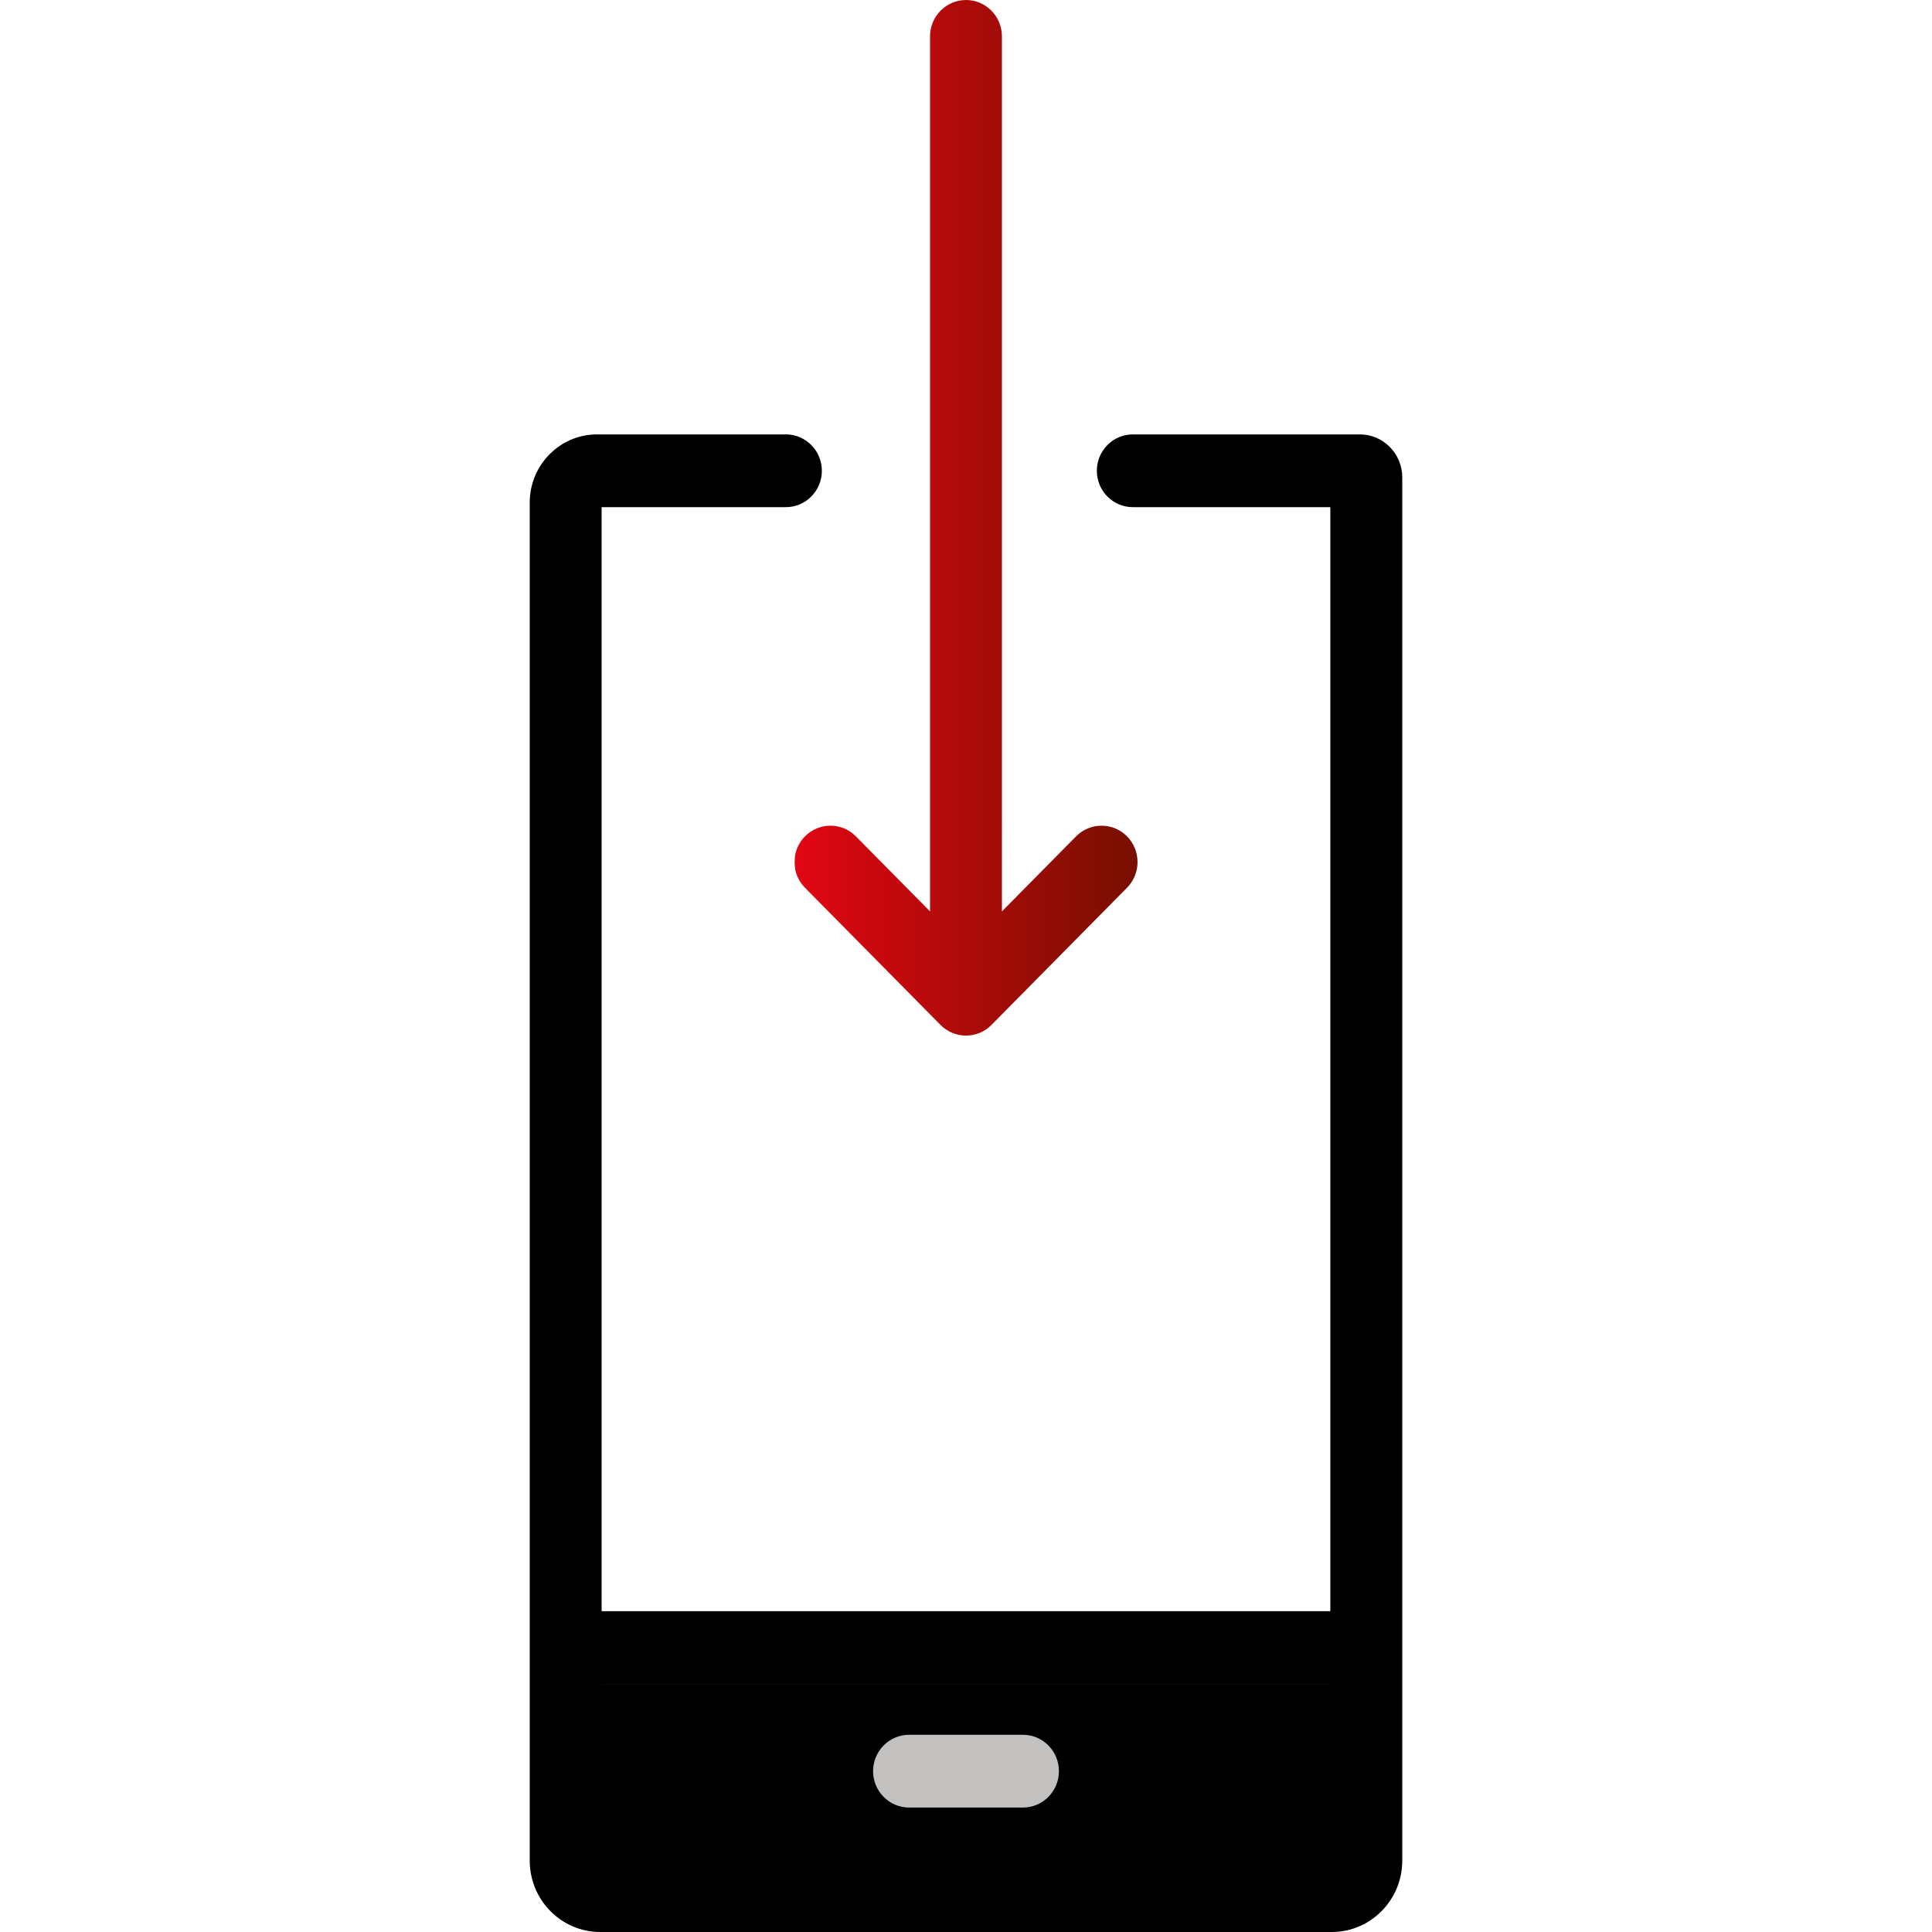
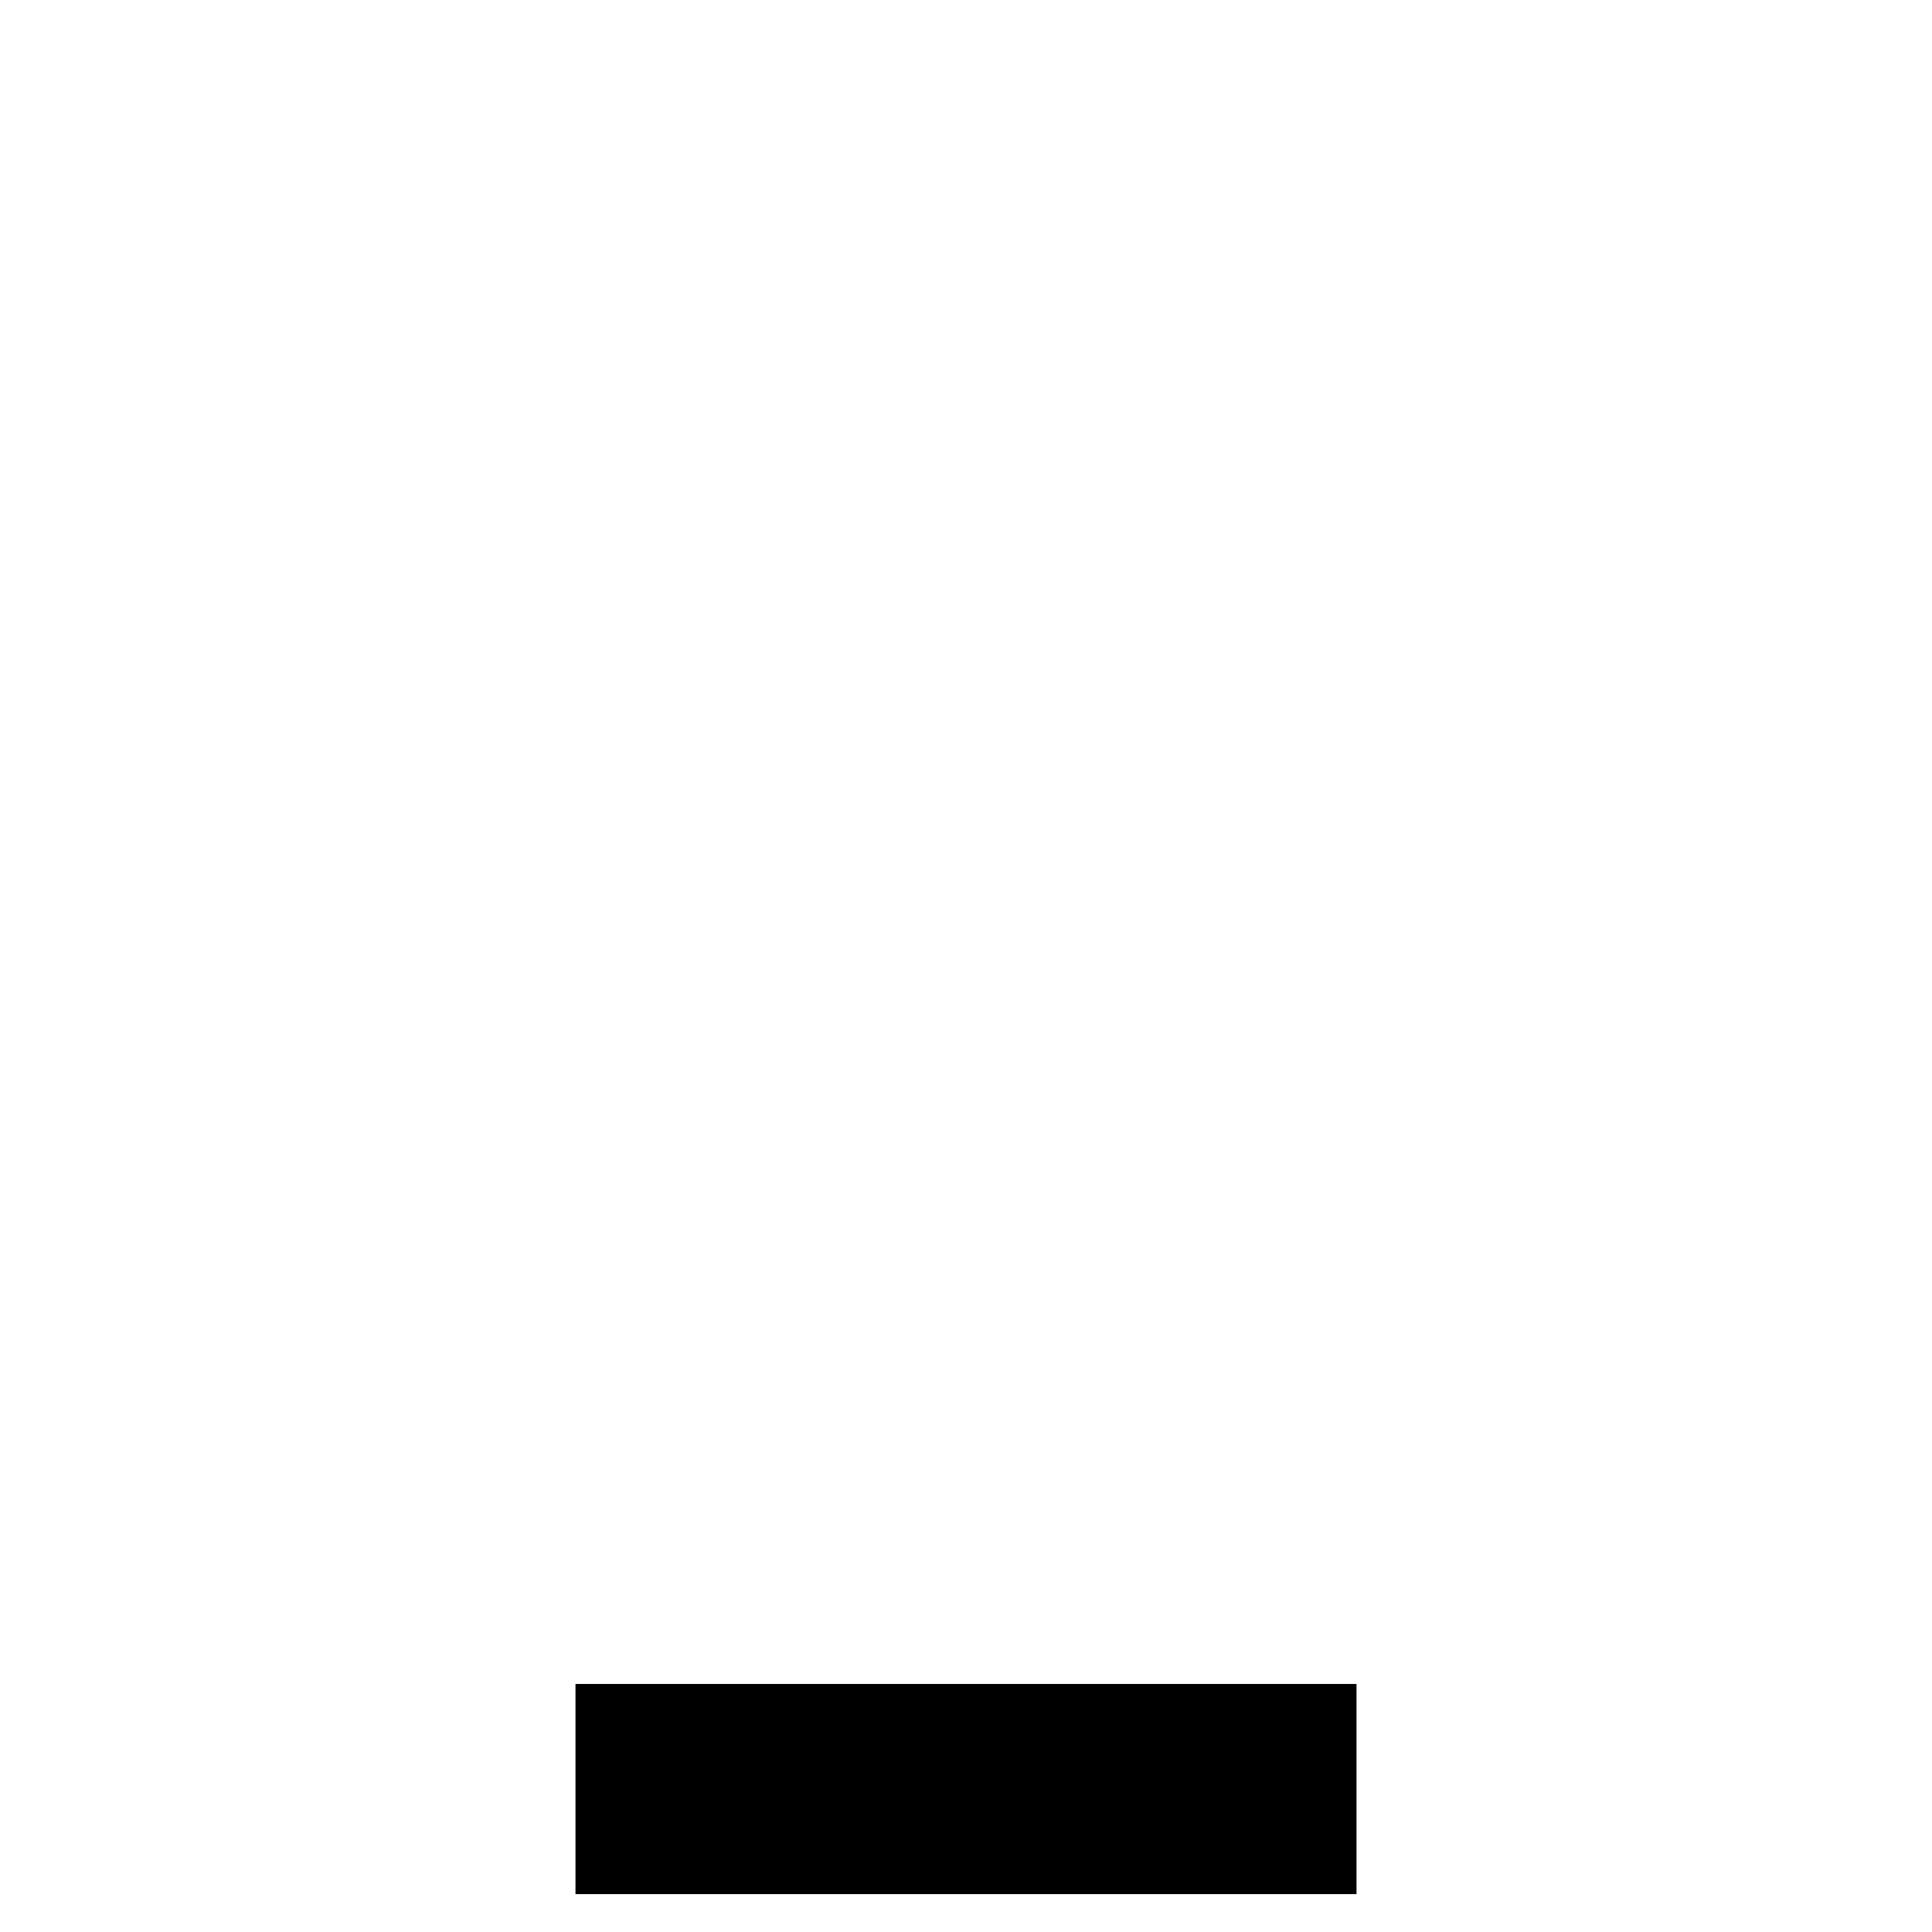
<svg xmlns="http://www.w3.org/2000/svg" version="1.1" id="Calque_1" x="0px" y="0px" width="126px" height="126px" viewBox="0 0 126 126" style="enable-background:new 0 0 126 126;" xml:space="preserve">
  <rect x="37.532" y="109.824" width="50.936" height="13.704" />
-   <path d="M88.684,28.978H73.879c-0.941,0-1.705,0.773-1.705,1.726s0.764,1.724,1.705,1.724H87.4v73.298H38.598V32.428h12.657  c0.943,0,1.706-0.771,1.706-1.724s-0.763-1.726-1.706-1.726H38.938c-2.072,0-3.75,1.699-3.75,3.794v88.577  c0,2.213,1.771,4.008,3.955,4.008h47.713c2.186,0,3.957-1.795,3.957-4.008V31.131C90.813,29.941,89.859,28.978,88.684,28.978   M87.4,121.901H38.597v-12.723H87.4V121.901z" />
-   <path d="M86.855,126H39.141c-2.531,0-4.593-2.085-4.593-4.651V32.773c0-2.449,1.97-4.443,4.389-4.443h12.318  c1.292,0,2.345,1.065,2.345,2.373c0,1.308-1.052,2.372-2.345,2.372H39.236v72.003h47.525V33.075H73.879  c-1.293,0-2.346-1.064-2.346-2.372c0-1.308,1.053-2.373,2.346-2.373h14.805c1.527,0,2.768,1.256,2.768,2.801v90.218  C91.451,123.915,89.391,126,86.855,126 M38.938,29.624c-1.716,0-3.11,1.412-3.11,3.149v88.576c0,1.853,1.486,3.357,3.313,3.357  h47.714c1.828,0,3.316-1.505,3.316-3.357V31.131c0-0.831-0.668-1.507-1.488-1.507H73.879c-0.588,0-1.066,0.484-1.066,1.079  c0,0.593,0.479,1.077,1.066,1.077h13.523c0.354,0,0.641,0.291,0.641,0.647v73.298c0,0.357-0.287,0.646-0.641,0.646H38.598  c-0.354,0-0.64-0.289-0.64-0.646V32.428c0-0.356,0.287-0.647,0.64-0.647h12.658c0.588,0,1.066-0.484,1.066-1.077  c0-0.595-0.479-1.079-1.066-1.079H38.938z M87.402,122.549H38.598c-0.354,0-0.64-0.291-0.64-0.647v-12.725  c0-0.358,0.287-0.647,0.64-0.647h48.805c0.354,0,0.641,0.289,0.641,0.647v12.725C88.043,122.258,87.756,122.549,87.402,122.549   M39.236,121.256h47.525v-11.432H39.236V121.256z" />
  <linearGradient id="SVGID_1_" gradientUnits="userSpaceOnUse" x1="51.815" y1="33.769" x2="74.186" y2="33.769">
    <stop offset="0" style="stop-color:#C0976F" />
    <stop offset="0.002" style="stop-color:#E20613" />
    <stop offset="1" style="stop-color:#770F00" />
  </linearGradient>
-   <path style="fill:url(#SVGID_1_);" d="M60.655,2.372v57.067l-4.841-4.898c-0.912-0.923-2.4-0.921-3.313,0  c-0.443,0.45-0.687,1.047-0.687,1.68c0,0.635,0.244,1.231,0.687,1.678l8.839,8.948c0.459,0.46,1.061,0.691,1.661,0.691  c0.6,0,1.2-0.231,1.656-0.691l8.841-8.948c0.443-0.447,0.688-1.043,0.688-1.678c0-0.633-0.241-1.23-0.688-1.68  c-0.912-0.923-2.4-0.921-3.316,0l-4.839,4.898V2.372c0-1.306-1.05-2.372-2.342-2.372C61.707,0,60.655,1.066,60.655,2.372" />
-   <path style="fill:#C2C1BF;" d="M59.283,117.237h7.434c0.94,0,1.704-0.772,1.704-1.728c0-0.95-0.764-1.723-1.704-1.723h-7.434  c-0.939,0-1.704,0.772-1.704,1.723C57.579,116.465,58.344,117.237,59.283,117.237" />
-   <path style="fill:#C2C1BF;" d="M66.718,117.883h-7.433c-1.291,0-2.346-1.064-2.346-2.373c0-1.306,1.055-2.372,2.346-2.372h7.433  c1.291,0,2.343,1.066,2.343,2.372C69.061,116.818,68.009,117.883,66.718,117.883 M59.285,114.432c-0.588,0-1.064,0.486-1.064,1.078  c0,0.597,0.477,1.077,1.064,1.077h7.433c0.586,0,1.064-0.48,1.064-1.077c0-0.592-0.479-1.078-1.064-1.078H59.285z" />
</svg>